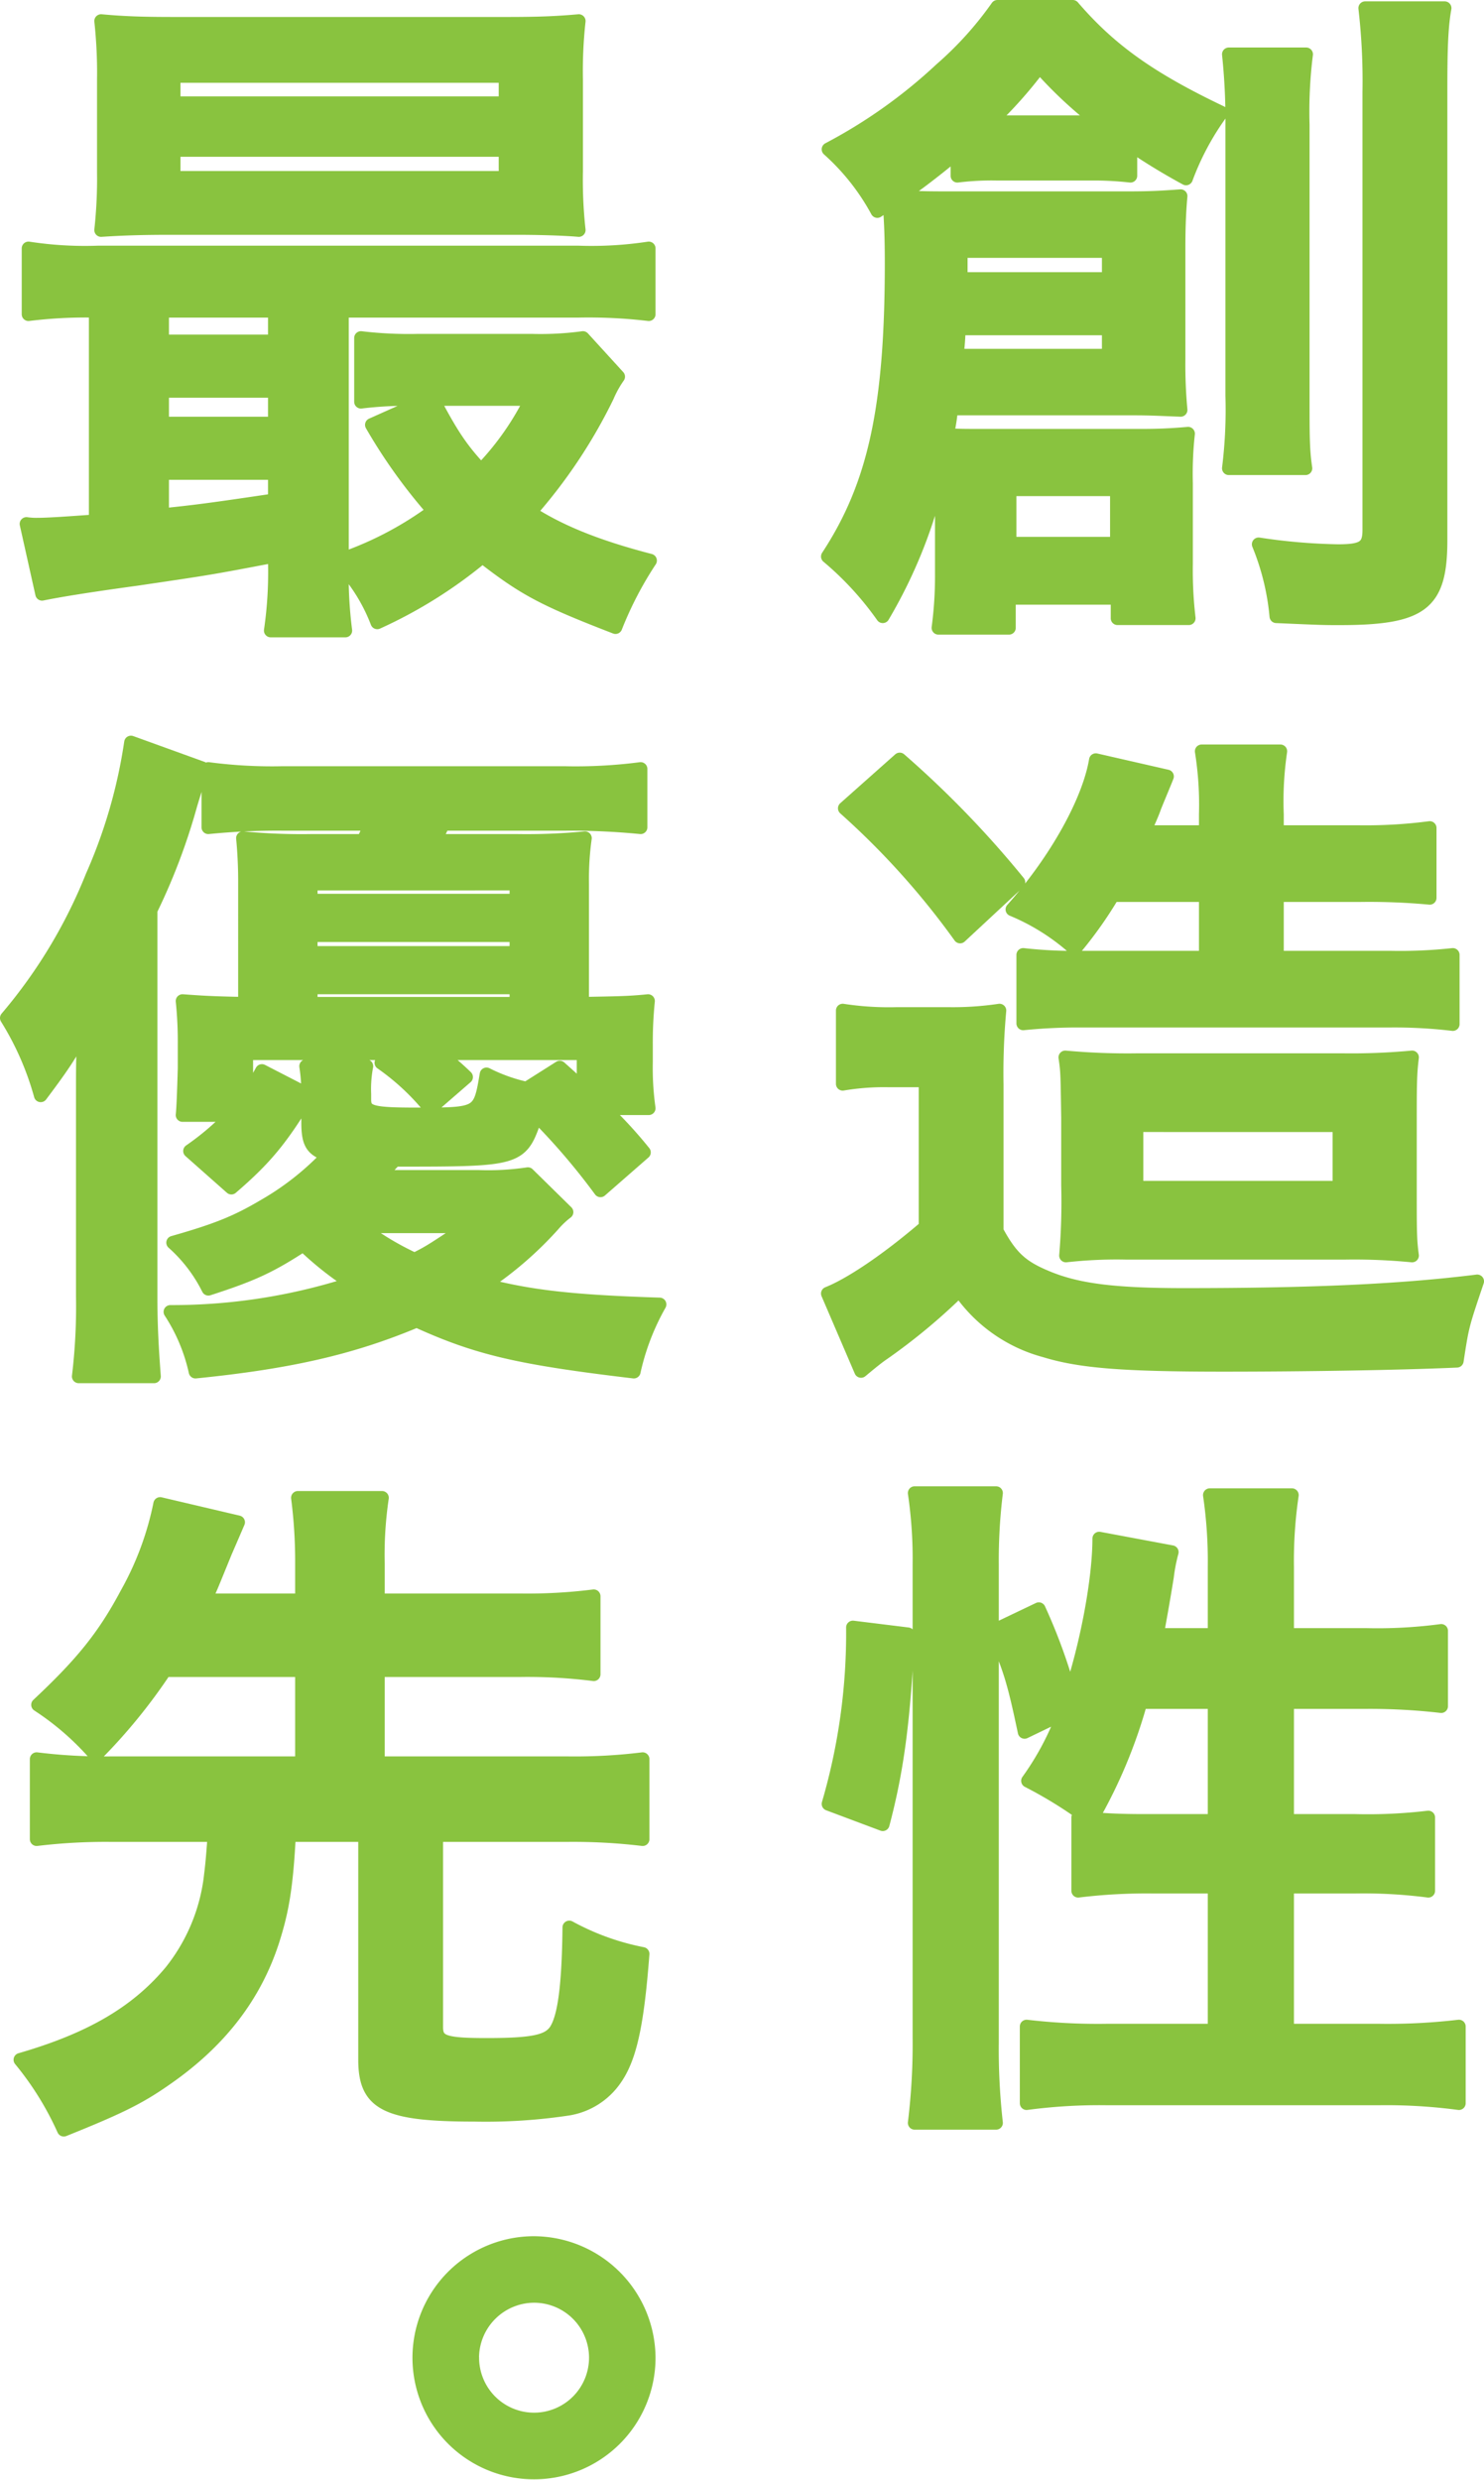
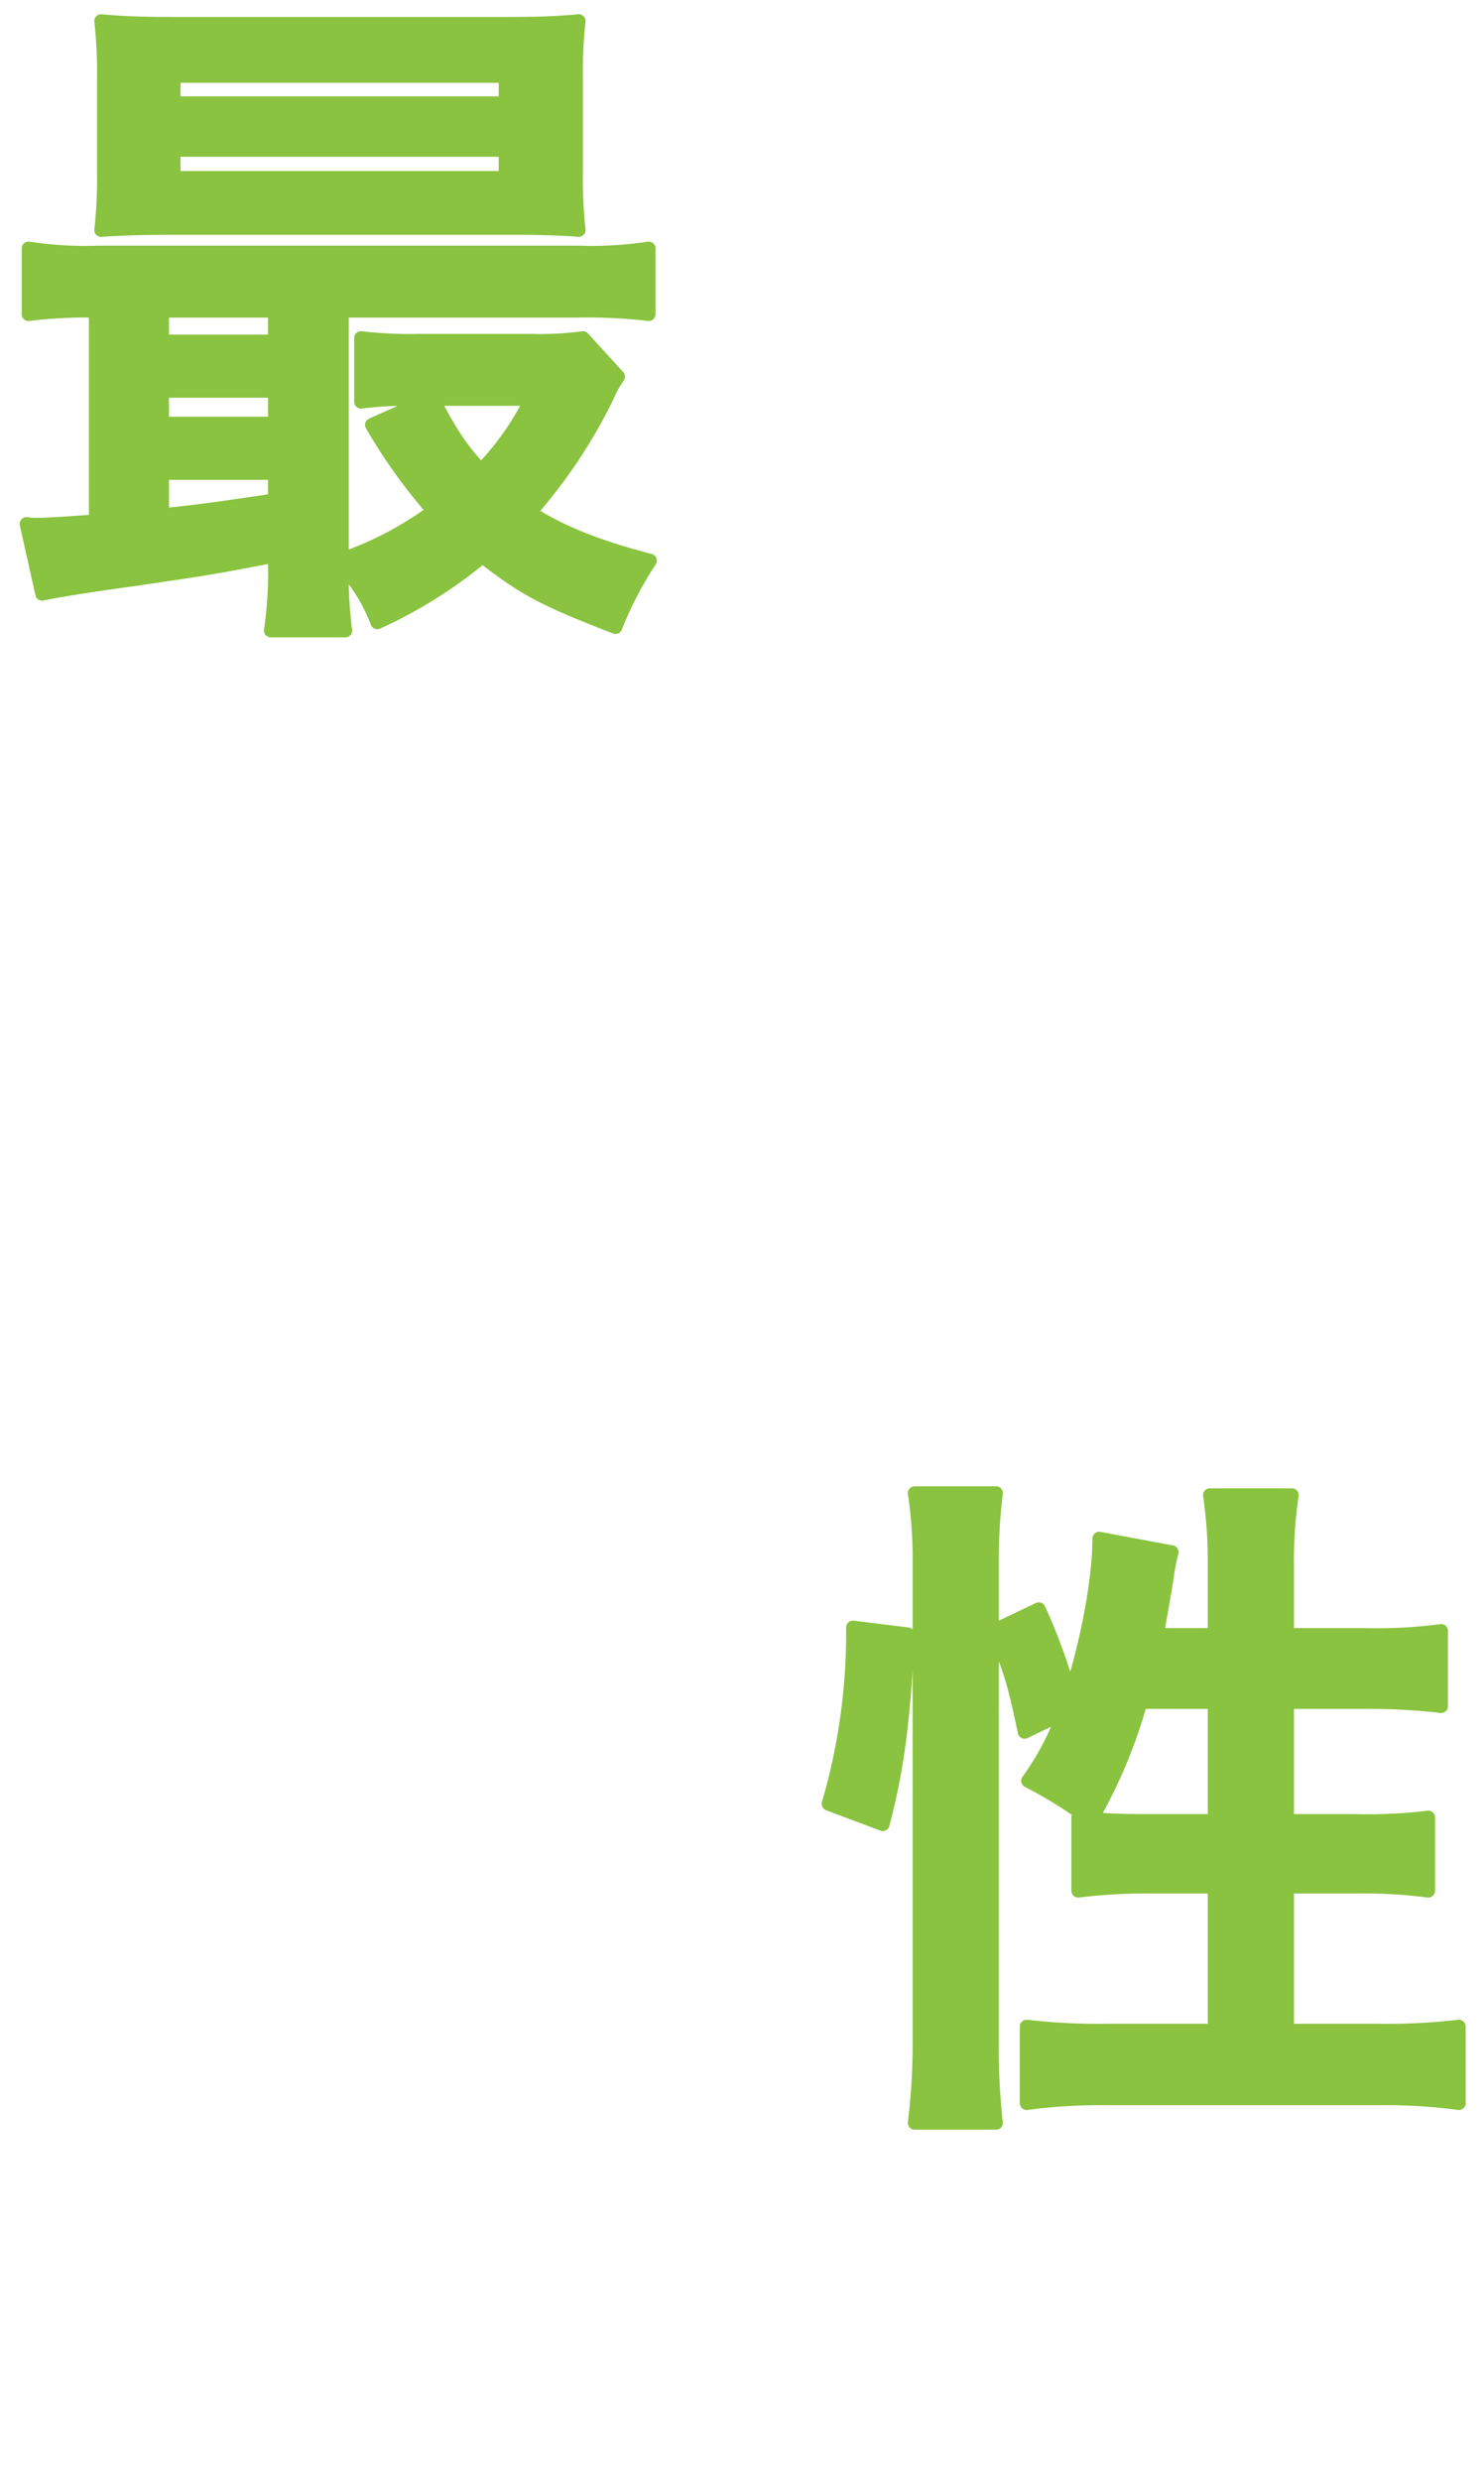
<svg xmlns="http://www.w3.org/2000/svg" viewBox="0 0 218.71 365.4">
  <defs>
    <style>.cls-1{fill:#89c33f;stroke:#89c33f;stroke-linecap:round;stroke-linejoin:round;stroke-width:2px;}</style>
  </defs>
  <g id="レイヤー_2" data-name="レイヤー 2">
    <g id="txt">
-       <path class="cls-1" d="M138.8,71.5a25.32,25.32,0,0,0-.1-2.9,72.75,72.75,0,0,1-8.6,22.21A46.25,46.25,0,0,0,122,82c6.9-10.5,9.4-22,9.4-43.2,0-4-.1-5.9-.3-8.9l-1.8,1.2a33.68,33.68,0,0,0-7.2-9.1,76,76,0,0,0,16.6-11.8A51.27,51.27,0,0,0,147,1h11.1c5.5,6.4,11.4,10.6,21.9,15.6a39.87,39.87,0,0,0-5.2,9.7,94.29,94.29,0,0,1-8.2-5v4.6a47.9,47.9,0,0,0-5.7-.3h-14a41,41,0,0,0-5.8.3V22.4c-3.2,2.7-6.4,5.1-8.6,6.6,3.1.2,4.6.2,8.2.2h25.4c3.6,0,5.1-.1,7.9-.3-.2,2.2-.3,4.5-.3,7.5V52.9a72,72,0,0,0,.3,7.5c-2.8-.1-4.2-.2-6.9-.2H140.2c-.2,1.9-.4,2.8-.6,3.9,1.7.1,2.9.1,5.3.1h23.3c2.7,0,4.6-.1,6.9-.3a54,54,0,0,0-.3,7.3V83.1a60.89,60.89,0,0,0,.4,8H164.7v-3h-16v4.41H138.3a57.72,57.72,0,0,0,.5-8Zm2.5-23.1a31.48,31.48,0,0,1-.3,4h22.4v-4Zm22.1-7.3V37H141.6v4.1ZM160.6,18H162a62.38,62.38,0,0,1-8.8-8.2,64.58,64.58,0,0,1-7.3,8.2h14.7ZM148.8,80.1h15.8v-8H148.8ZM192.5,8a67.44,67.44,0,0,0-.5,10.4v40c0,6,0,7.9.4,10.6H181.1a69.51,69.51,0,0,0,.5-10.7V18.6A92.2,92.2,0,0,0,181.1,8Zm20.41-6.8c-.5,2.8-.6,6-.6,12.1V79.6c0,9.41-2.7,11.51-14.91,11.51-2.2,0-2.5,0-9.3-.3a36.62,36.62,0,0,0-2.6-10.61,86.62,86.62,0,0,0,11.7,1c3.7,0,4.6-.6,4.6-3.1V13.6a93.45,93.45,0,0,0-.6-12.4Z" />
-       <path class="cls-1" d="M124.2,148.9a44.72,44.72,0,0,0,8,.5h7.5a46.21,46.21,0,0,0,7.6-.5,100.76,100.76,0,0,0-.4,10.9v21.6c2.1,3.9,3.7,5.3,7.3,6.8,4.5,1.9,9.9,2.6,20.3,2.6,19,0,32-.6,43.21-2-2.2,6.5-2.2,6.5-3,11.71-9,.4-23.31.6-34.31.6-14.9,0-21.2-.5-26.4-2.1a22.23,22.23,0,0,1-12.6-8.91,88.59,88.59,0,0,1-11.2,9.31c-.9.6-2.1,1.6-3.3,2.6L122,190.6c3.3-1.3,8.7-4.9,14.4-9.8V159.2h-5.5a36.43,36.43,0,0,0-6.7.5Zm8.4-37A147.26,147.26,0,0,1,150.1,130l-8.6,8a115.78,115.78,0,0,0-17-18.9Zm31.4,20a60,60,0,0,1-5.6,7.9,32.17,32.17,0,0,0-9.2-5.8c6.5-7.3,11.3-16,12.3-22l10.5,2.4c-.1.3-1.4,3.4-1.8,4.4-.5,1.4-.9,2.2-1.6,3.8h9.1V120a49.76,49.76,0,0,0-.6-9.3h11.6a50.08,50.08,0,0,0-.5,9.3v2.6H200a72.84,72.84,0,0,0,10.71-.6v10.3a96.84,96.84,0,0,0-10.31-.4H188.2v9.2h16.6a72.13,72.13,0,0,0,9.31-.4v10.2a72.52,72.52,0,0,0-9.31-.5H159.3a79.35,79.35,0,0,0-8.5.4V140.7a68.78,68.78,0,0,0,9,.4h17.9v-9.2Zm2,52.7a67.06,67.06,0,0,0-8.9.4,92.92,92.92,0,0,0,.3-10.3v-10c-.1-6.8-.1-6.8-.4-8.9a101,101,0,0,0,10.8.4h29.9a96.63,96.63,0,0,0,10.41-.4c-.31,2.5-.31,4.1-.31,10.2v9.4c0,6,0,7.3.31,9.6a87.76,87.76,0,0,0-9.91-.4Zm1.5-9.6h29.9v-9.2H167.5Z" />
      <path class="cls-1" d="M122.1,265.8a89.75,89.75,0,0,0,3.6-26l8.1,1c-.6,12.3-1.5,19.7-3.7,28Zm12.7,47a95.48,95.48,0,0,0,.7-12.6V230.6a66.4,66.4,0,0,0-.7-10.6h12a81,81,0,0,0-.6,10.6V301a97.06,97.06,0,0,0,.6,11.8ZM179,240.9v-10a67.24,67.24,0,0,0-.7-10.6h12.1a66.4,66.4,0,0,0-.7,10.6v10h11.7a70.86,70.86,0,0,0,11-.6v11.1a91.86,91.86,0,0,0-10.91-.6H189.7v17.5h10a75.1,75.1,0,0,0,10.8-.5v10.8a74.55,74.55,0,0,0-10.9-.6h-9.9v21.2h13.6a89.85,89.85,0,0,0,11.71-.6v11.3a81,81,0,0,0-11.71-.7H163.1a81.35,81.35,0,0,0-11.8.7V298.6a90.44,90.44,0,0,0,11.8.6H179V278h-9a82.88,82.88,0,0,0-11.1.6V267.8c.7.1.9.1,1.6.2a63.22,63.22,0,0,0-9-5.6,41.45,41.45,0,0,0,5.3-10l-5.8,2.8c-1.6-7.6-2.2-9.5-4.6-14.9l6.7-3.2a82,82,0,0,1,4.6,12.7c2.5-7.5,4.3-17.1,4.3-23.1l10.7,2a25.28,25.28,0,0,0-.7,3.6c-.3,1.9-1,6-1.5,8.6Zm-10.9,9.9a74.5,74.5,0,0,1-7.2,17.2c2.2.2,4.4.3,7.6.3H179V250.8Z" />
      <path class="cls-1" d="M40.5,81.9C31,83.71,31,83.71,20.2,85.3c-8,1.1-11.5,1.7-14,2.2L3.9,77.2a9.74,9.74,0,0,0,1.6.1c1.6,0,4.4-.2,8.6-.5v-31a69,69,0,0,0-9.9.5V36.6a54.67,54.67,0,0,0,10.3.6H85.21a55.93,55.93,0,0,0,10.4-.6v9.7a75.82,75.82,0,0,0-10.51-.5H50.4V82.4a50.68,50.68,0,0,0,13.5-7.1,79.08,79.08,0,0,1-9.1-12.7l8.5-3.8H60.7a55.62,55.62,0,0,0-7.5.4V49.8a59.71,59.71,0,0,0,8.4.4H78.4a46.34,46.34,0,0,0,7.51-.4l5.2,5.7a15.56,15.56,0,0,0-1.61,2.9A76.4,76.4,0,0,1,78.1,75.5c4.5,2.9,10,5.1,17.71,7.1a53.27,53.27,0,0,0-5.1,9.81C80.1,88.31,77.3,86.81,71.1,82a68.43,68.43,0,0,1-15.5,9.71,26.42,26.42,0,0,0-5.2-8.41,63.81,63.81,0,0,0,.5,9.61h-11a59.58,59.58,0,0,0,.6-10.11ZM84.91,25.2a67.85,67.85,0,0,0,.39,8.7c-2.3-.2-5.9-.3-9.3-.3H25.2c-4.5,0-7.2.1-10.3.3a69.87,69.87,0,0,0,.4-8.6V11.8a70.59,70.59,0,0,0-.4-8.7c3.3.3,6,.4,10.6.4H74.7c4.6,0,7.2-.1,10.6-.4a67.85,67.85,0,0,0-.39,8.7ZM40.5,45.8H23.9v4.5H40.5Zm0,11.8H23.9v4.8H40.5Zm0,12.1H23.9v6.2c4.9-.5,7.2-.8,16.6-2.2ZM25.6,15.2H74.5v-4H25.6Zm0,11H74.5V22.1H25.6ZM63.8,58.8c2.7,5.1,4.1,7.3,7.1,10.5a41.45,41.45,0,0,0,7.4-10.5Z" />
-       <path class="cls-1" d="M12.2,161.3c0-4.6,0-6.4.3-10.1-1.8,3.7-2.9,5.4-6.5,10.2A43.32,43.32,0,0,0,1,150a75.51,75.51,0,0,0,12.6-20.9,76,76,0,0,0,5.7-19.7l10.5,3.8c-.6,1.7-.6,1.7-1.7,5.3a90.29,90.29,0,0,1-5.9,15.6v57.1c0,4.3.2,7.61.5,11.61H11.6A86.22,86.22,0,0,0,12.2,191Zm71.3,17.3a12.89,12.89,0,0,0-2,1.9,53.32,53.32,0,0,1-10.2,8.8c6.9,1.8,13.2,2.5,25.91,2.9a35.51,35.51,0,0,0-3.8,9.91c-16.81-2-23-3.4-32-7.51-9.5,4-18.7,6.11-32.6,7.51a26.49,26.49,0,0,0-3.7-8.81,85.87,85.87,0,0,0,26.8-4.2,47.59,47.59,0,0,1-7.2-5.7c-4.9,3.2-7.5,4.4-14,6.5a22.44,22.44,0,0,0-5.2-6.8c6.7-1.9,9.5-3.1,13.4-5.4a40.91,40.91,0,0,0,9.5-7.5c-2.4-.8-3-1.7-3-4.8v-3.9a25.92,25.92,0,0,0-.3-4.4H54a18,18,0,0,0-.3,4.1v.8c0,1.9,1,2.2,7.7,2.2,9.3,0,9.3,0,10.3-5.9a24.66,24.66,0,0,0,5.9,2.1l4.9-3.1c1.8,1.6,2,1.8,3.5,3.2v-5.3H64.6a42.47,42.47,0,0,1,4.1,3.5l-5.3,4.6a35.17,35.17,0,0,0-7.2-6.7l2-1.4H36.3v6.3a35.13,35.13,0,0,0,2.3-3.7l6.8,3.5c-3.9,6.5-6.3,9.4-11.3,13.7L28,169.6a39.2,39.2,0,0,0,6.2-5.3H26.9q.15-1.35.3-6.9V154a57.92,57.92,0,0,0-.3-6.5c2.8.2,4,.3,9.2.4V130.4a67.33,67.33,0,0,0-.3-6.9,90.57,90.57,0,0,0,10,.4h7.7c.5-.9.6-1.3,1.2-2.5H41.6a101,101,0,0,0-10.9.5v-8.6a71.07,71.07,0,0,0,10.9.6H83.21a73.92,73.92,0,0,0,11.2-.6v8.6a105.4,105.4,0,0,0-11.11-.5h-18c-.6,1.3-.8,1.6-1.2,2.5H76.3a90.05,90.05,0,0,0,9.91-.4,43.7,43.7,0,0,0-.41,6.7v17.7c5-.1,6.81-.1,9.71-.4a60.48,60.48,0,0,0-.3,6.5v2.5a42.74,42.74,0,0,0,.4,6.8h-6.7a64.39,64.39,0,0,1,6,6.5l-6.41,5.6A98,98,0,0,0,79,164.3c-2.2,6.6-2.2,6.6-20.8,6.6-.7.7-1.4,1.5-2.3,2.5H70.5a39.68,39.68,0,0,0,7.3-.4Zm-7.4-45.9v-2.5H45.8v2.5Zm0,7.7v-2.6H45.8v2.6Zm0,7.5v-2.4H45.8v2.4ZM53,180.7a42.49,42.49,0,0,0,8.1,4.9c2.2-1.1,2.5-1.3,7.9-4.9Z" />
-       <path class="cls-1" d="M24.3,246.1a82.28,82.28,0,0,1-10.2,12.5,40.56,40.56,0,0,0-8.5-7.4c6.4-6,9.7-10,13.1-16.4a45.32,45.32,0,0,0,4.9-13.2l11.5,2.7c-.3.7-.9,2.1-1.9,4.4-2,4.9-2.1,5.2-3,7.1H44.5v-5.3a73.65,73.65,0,0,0-.6-9.8H56.3a57.16,57.16,0,0,0-.6,9.8v5.3h21a78,78,0,0,0,10.8-.6v11.5a78,78,0,0,0-10.8-.6h-21v13.7H83.5a81.62,81.62,0,0,0,11.21-.6V271a85.86,85.86,0,0,0-11.21-.6H64.3v28.3c0,2.2,1.2,2.6,7.4,2.6,6.9,0,9.1-.5,10.2-2.1,1.31-2,1.9-6.7,2-15.2a37.38,37.38,0,0,0,10.81,3.9c-.8,10.6-1.9,15.4-4.1,18.5a10.42,10.42,0,0,1-6.81,4.31,81.28,81.28,0,0,1-13.9.9c-13,0-16.1-1.6-16.1-8.11V270.4H42.6c-.4,7.6-1,11.1-2.4,15.5-2.6,8.1-7.7,14.8-15.6,20.31-4.1,2.89-7,4.3-15.2,7.6A45.34,45.34,0,0,0,3,303.5c10.4-3,17.2-7,22.2-13A27.66,27.66,0,0,0,31,276.9c.2-1.7.3-2.3.6-6.5H16.5a85,85,0,0,0-11.1.6V259.2a80.84,80.84,0,0,0,11.1.6h28V246.1Z" />
-       <path class="cls-1" d="M95.61,347.4A16.91,16.91,0,1,1,78.7,330.5,17,17,0,0,1,95.61,347.4Zm-26,0a9.1,9.1,0,1,0,9.1-9.1A9.15,9.15,0,0,0,69.6,347.4Z" />
    </g>
  </g>
</svg>